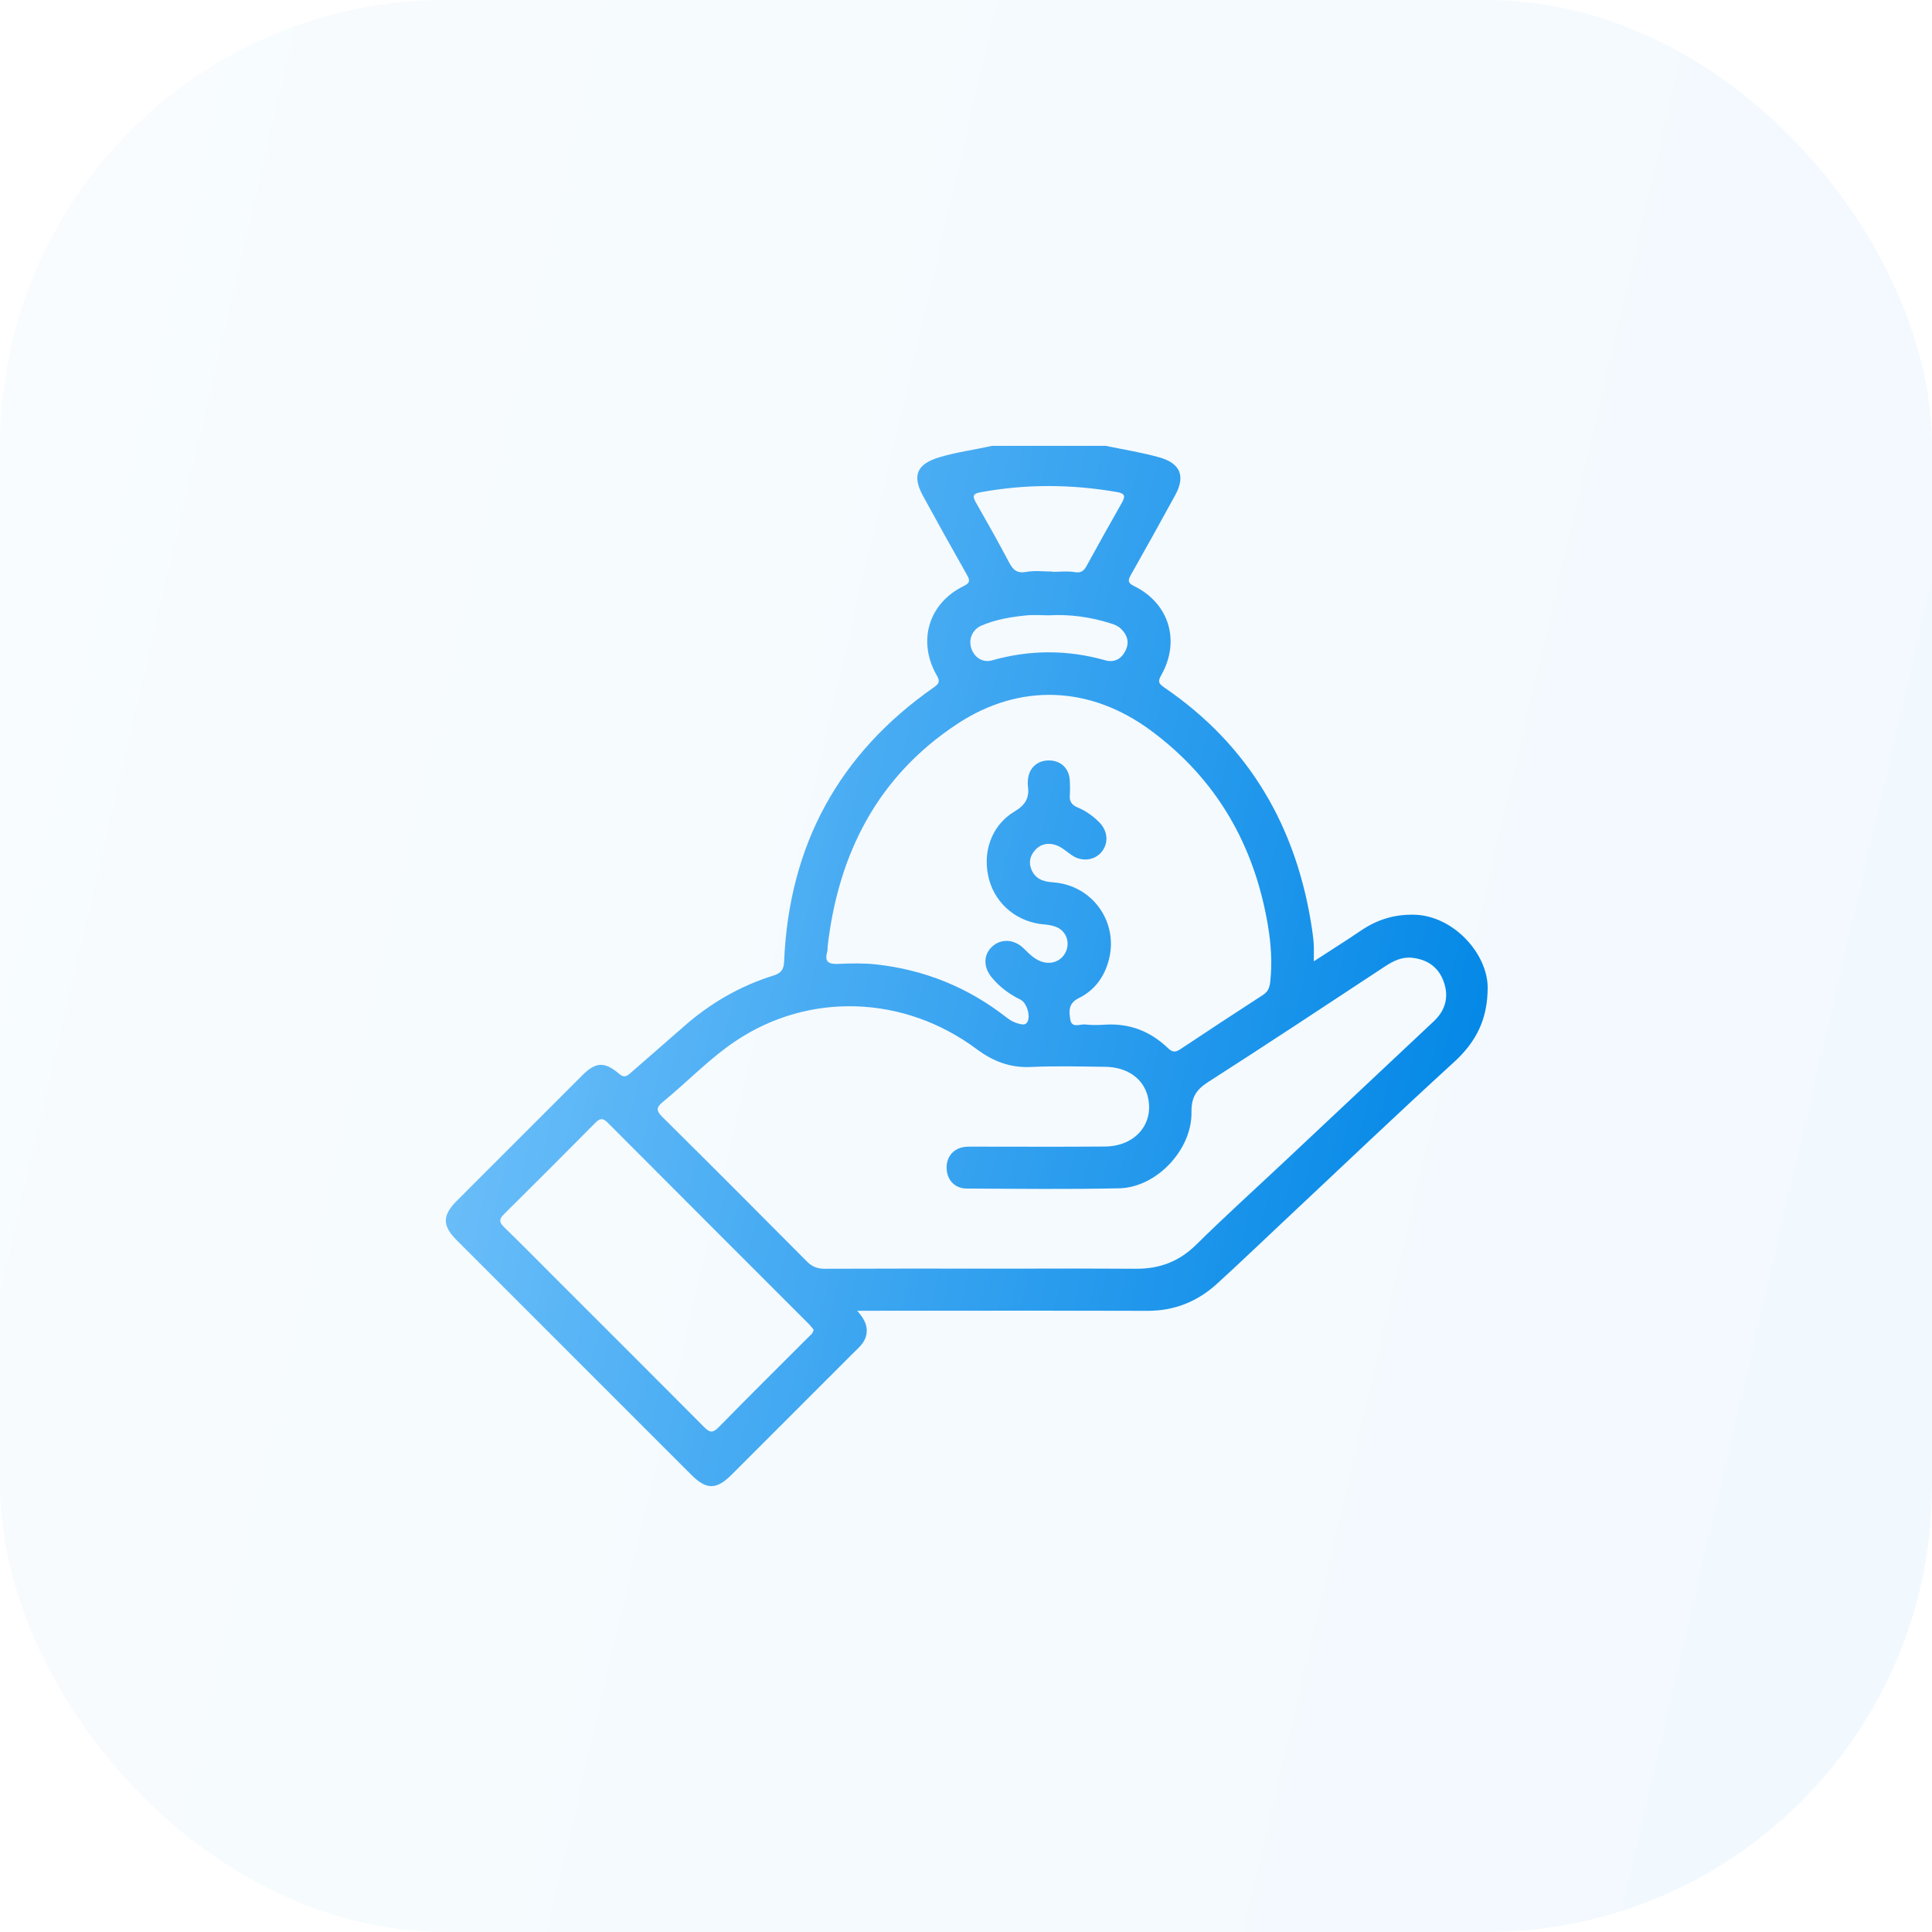
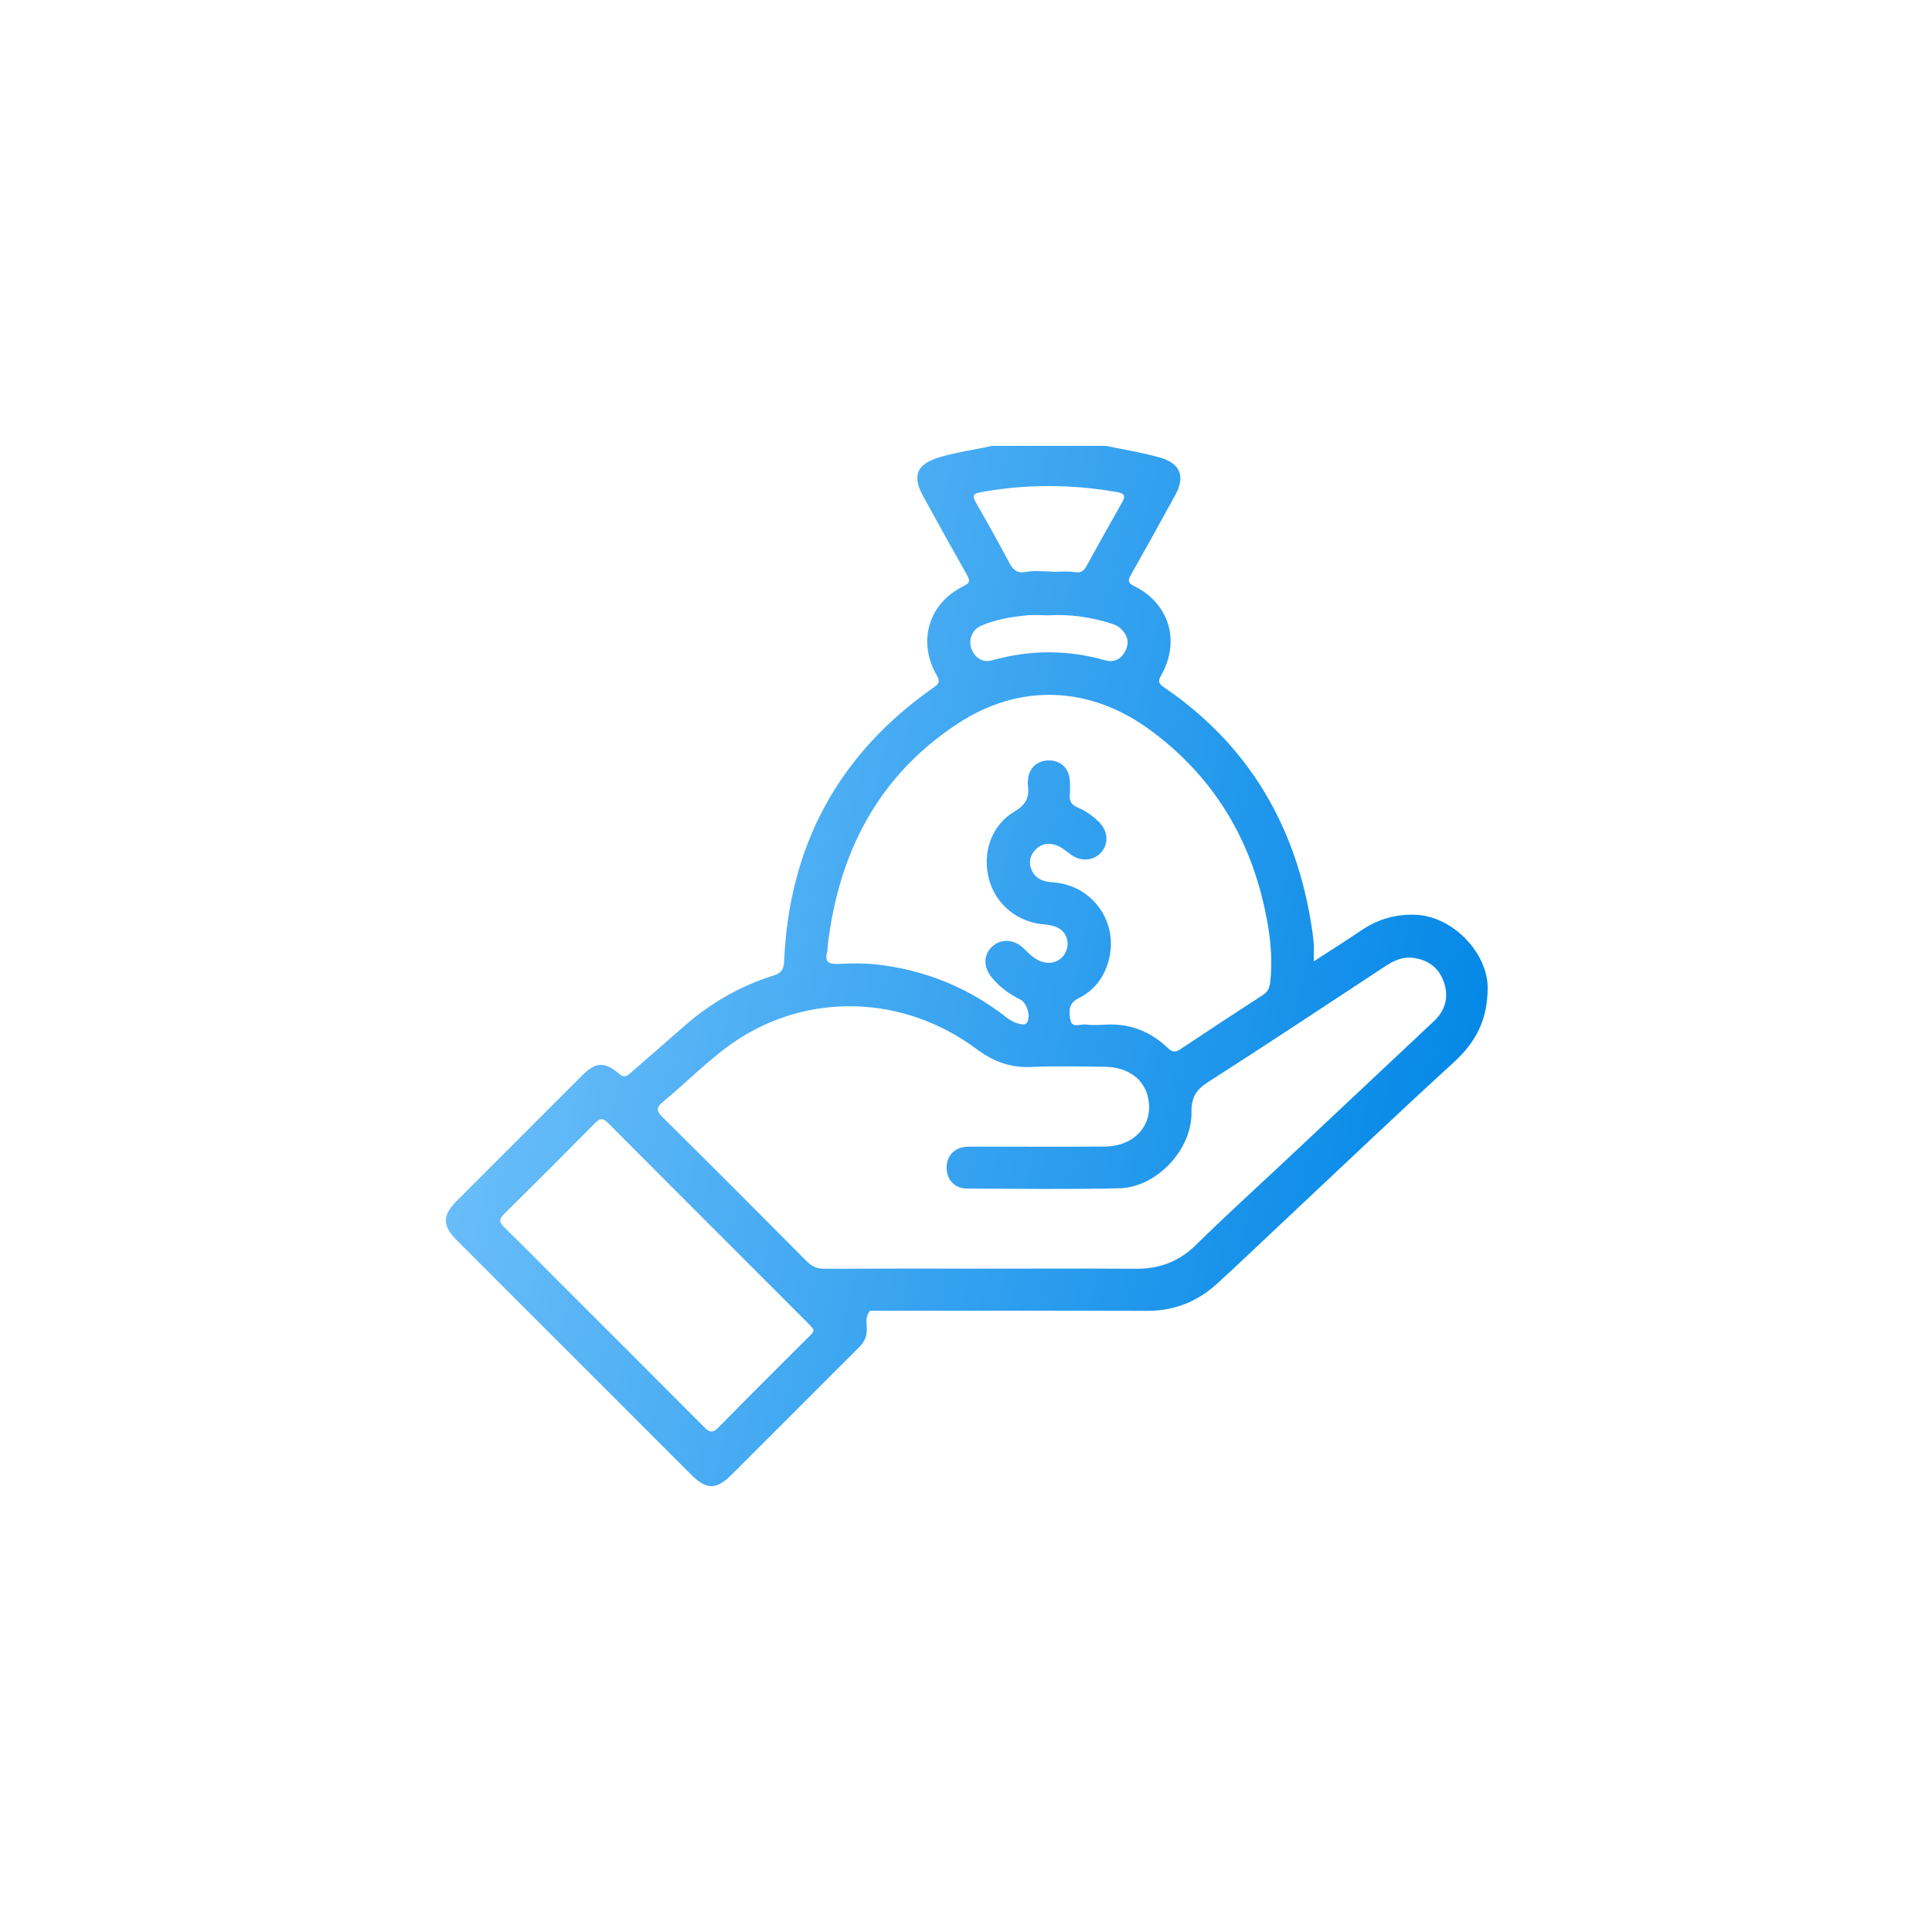
<svg xmlns="http://www.w3.org/2000/svg" width="52" height="52" viewBox="0 0 52 52" fill="none">
-   <rect opacity="0.05" width="52" height="52" rx="12" fill="url(#paint0_linear_149_559)" />
-   <path d="M29.764 12.001C30.245 12.1 30.73 12.177 31.204 12.31C31.761 12.467 31.914 12.806 31.634 13.321C31.241 14.041 30.842 14.759 30.438 15.473C30.354 15.622 30.352 15.69 30.527 15.776C31.469 16.238 31.776 17.256 31.254 18.174C31.169 18.325 31.171 18.391 31.324 18.495C33.63 20.064 34.904 22.27 35.313 25.004C35.333 25.139 35.351 25.275 35.359 25.411C35.367 25.544 35.361 25.679 35.361 25.874C35.819 25.577 36.232 25.317 36.636 25.043C37.073 24.747 37.542 24.605 38.076 24.62C39.127 24.651 40.049 25.678 40.041 26.597C40.035 27.443 39.73 28.044 39.126 28.595C37.597 29.99 36.1 31.419 34.59 32.835C33.978 33.409 33.373 33.99 32.753 34.555C32.228 35.032 31.61 35.282 30.888 35.281C28.399 35.274 25.909 35.279 23.419 35.279C23.322 35.279 23.224 35.279 23.071 35.279C23.252 35.483 23.357 35.666 23.322 35.901C23.287 36.131 23.121 36.262 22.974 36.409C21.879 37.506 20.782 38.602 19.685 39.698C19.283 40.099 19.013 40.1 18.614 39.702C16.506 37.594 14.397 35.485 12.288 33.376C11.903 32.99 11.904 32.712 12.29 32.325C13.418 31.196 14.546 30.067 15.676 28.939C16.034 28.581 16.275 28.567 16.666 28.904C16.794 29.014 16.871 28.968 16.968 28.882C17.448 28.462 17.932 28.045 18.41 27.624C19.118 27 19.918 26.538 20.818 26.257C21.024 26.193 21.096 26.097 21.105 25.873C21.237 22.752 22.575 20.284 25.142 18.495C25.296 18.388 25.294 18.321 25.21 18.173C24.687 17.255 24.994 16.236 25.936 15.775C26.111 15.69 26.111 15.622 26.026 15.473C25.625 14.767 25.231 14.057 24.842 13.346C24.542 12.796 24.68 12.488 25.287 12.306C25.75 12.167 26.23 12.107 26.7 12H29.765L29.764 12.001ZM26.44 34.146C27.817 34.146 29.194 34.14 30.571 34.149C31.205 34.153 31.733 33.958 32.194 33.503C32.953 32.754 33.745 32.038 34.523 31.308C35.879 30.035 37.236 28.763 38.591 27.488C38.906 27.191 39.005 26.829 38.856 26.417C38.714 26.026 38.416 25.825 38.011 25.779C37.733 25.748 37.499 25.865 37.273 26.014C35.688 27.056 34.108 28.105 32.511 29.127C32.19 29.333 32.063 29.545 32.069 29.933C32.086 30.947 31.126 31.962 30.123 31.983C28.755 32.013 27.387 31.996 26.019 31.99C25.692 31.988 25.478 31.749 25.478 31.426C25.478 31.105 25.693 30.881 26.022 30.864C26.113 30.859 26.204 30.862 26.296 30.862C27.445 30.862 28.593 30.869 29.743 30.859C30.565 30.851 31.077 30.235 30.89 29.503C30.769 29.026 30.336 28.719 29.744 28.713C29.078 28.705 28.412 28.687 27.747 28.718C27.185 28.744 26.725 28.564 26.281 28.233C24.33 26.782 21.775 26.698 19.804 28.016C19.09 28.494 18.497 29.122 17.834 29.664C17.65 29.814 17.67 29.906 17.83 30.065C19.132 31.355 20.427 32.652 21.718 33.953C21.859 34.095 22.002 34.15 22.2 34.149C23.613 34.142 25.027 34.145 26.441 34.145L26.44 34.146ZM22.276 25.481C22.273 25.527 22.278 25.575 22.265 25.617C22.182 25.905 22.321 25.955 22.574 25.943C22.911 25.928 23.252 25.921 23.586 25.958C24.884 26.102 26.054 26.575 27.085 27.381C27.202 27.474 27.33 27.538 27.477 27.566C27.542 27.578 27.604 27.58 27.647 27.515C27.746 27.36 27.64 26.989 27.466 26.905C27.166 26.759 26.904 26.565 26.692 26.307C26.458 26.021 26.469 25.691 26.71 25.472C26.943 25.26 27.296 25.277 27.547 25.521C27.718 25.686 27.878 25.862 28.129 25.906C28.385 25.951 28.624 25.814 28.708 25.564C28.791 25.321 28.678 25.053 28.437 24.953C28.338 24.912 28.227 24.891 28.119 24.883C27.398 24.828 26.812 24.359 26.623 23.678C26.427 22.966 26.673 22.218 27.308 21.84C27.611 21.66 27.712 21.462 27.665 21.143C27.659 21.099 27.663 21.052 27.666 21.006C27.685 20.68 27.91 20.466 28.233 20.467C28.554 20.468 28.778 20.683 28.794 21.011C28.8 21.139 28.805 21.267 28.794 21.394C28.78 21.563 28.842 21.665 29.002 21.732C29.223 21.823 29.417 21.962 29.586 22.131C29.825 22.372 29.844 22.709 29.637 22.944C29.443 23.165 29.106 23.198 28.843 23.015C28.679 22.901 28.534 22.757 28.325 22.721C28.126 22.687 27.962 22.753 27.84 22.904C27.724 23.045 27.686 23.21 27.756 23.391C27.861 23.663 28.087 23.731 28.347 23.749C29.395 23.822 30.105 24.806 29.848 25.822C29.729 26.292 29.458 26.658 29.033 26.866C28.749 27.006 28.772 27.221 28.806 27.437C28.845 27.688 29.069 27.557 29.211 27.574C29.391 27.596 29.576 27.589 29.758 27.578C30.416 27.54 30.976 27.766 31.444 28.218C31.564 28.333 31.65 28.319 31.774 28.236C32.511 27.747 33.249 27.26 33.992 26.78C34.133 26.689 34.172 26.578 34.189 26.421C34.244 25.918 34.211 25.419 34.129 24.925C33.768 22.75 32.743 20.962 30.96 19.651C29.337 18.457 27.444 18.378 25.768 19.482C23.625 20.892 22.563 22.972 22.275 25.482L22.276 25.481ZM21.898 35.789C21.866 35.75 21.831 35.698 21.788 35.654C19.976 33.841 18.163 32.031 16.355 30.215C16.225 30.085 16.147 30.096 16.024 30.22C15.209 31.043 14.391 31.863 13.567 32.677C13.431 32.811 13.43 32.894 13.567 33.028C14.051 33.498 14.524 33.979 15.001 34.456C16.317 35.771 17.634 37.085 18.946 38.404C19.087 38.546 19.173 38.587 19.336 38.421C20.14 37.6 20.957 36.792 21.769 35.979C21.819 35.929 21.884 35.887 21.898 35.79V35.789ZM28.331 15.383C28.331 15.383 28.331 15.388 28.331 15.391C28.531 15.391 28.735 15.365 28.93 15.399C29.105 15.429 29.177 15.357 29.249 15.226C29.56 14.661 29.873 14.095 30.194 13.534C30.289 13.367 30.29 13.283 30.072 13.245C28.843 13.031 27.616 13.023 26.387 13.25C26.193 13.285 26.166 13.348 26.262 13.516C26.568 14.053 26.871 14.592 27.161 15.139C27.266 15.338 27.372 15.439 27.622 15.393C27.851 15.35 28.094 15.384 28.33 15.384L28.331 15.383ZM28.235 16.561C28.025 16.561 27.814 16.543 27.607 16.565C27.199 16.608 26.792 16.674 26.413 16.839C26.166 16.947 26.061 17.212 26.144 17.454C26.229 17.7 26.451 17.844 26.703 17.773C27.72 17.486 28.732 17.485 29.749 17.772C29.991 17.84 30.181 17.739 30.292 17.514C30.405 17.287 30.344 17.088 30.167 16.92C30.087 16.843 29.984 16.806 29.878 16.773C29.342 16.606 28.794 16.53 28.234 16.561L28.235 16.561Z" fill="url(#paint1_linear_149_559)" />
+   <path d="M29.764 12.001C30.245 12.1 30.73 12.177 31.204 12.31C31.761 12.467 31.914 12.806 31.634 13.321C31.241 14.041 30.842 14.759 30.438 15.473C30.354 15.622 30.352 15.69 30.527 15.776C31.469 16.238 31.776 17.256 31.254 18.174C31.169 18.325 31.171 18.391 31.324 18.495C33.63 20.064 34.904 22.27 35.313 25.004C35.333 25.139 35.351 25.275 35.359 25.411C35.367 25.544 35.361 25.679 35.361 25.874C35.819 25.577 36.232 25.317 36.636 25.043C37.073 24.747 37.542 24.605 38.076 24.62C39.127 24.651 40.049 25.678 40.041 26.597C40.035 27.443 39.73 28.044 39.126 28.595C37.597 29.99 36.1 31.419 34.59 32.835C33.978 33.409 33.373 33.99 32.753 34.555C32.228 35.032 31.61 35.282 30.888 35.281C28.399 35.274 25.909 35.279 23.419 35.279C23.252 35.483 23.357 35.666 23.322 35.901C23.287 36.131 23.121 36.262 22.974 36.409C21.879 37.506 20.782 38.602 19.685 39.698C19.283 40.099 19.013 40.1 18.614 39.702C16.506 37.594 14.397 35.485 12.288 33.376C11.903 32.99 11.904 32.712 12.29 32.325C13.418 31.196 14.546 30.067 15.676 28.939C16.034 28.581 16.275 28.567 16.666 28.904C16.794 29.014 16.871 28.968 16.968 28.882C17.448 28.462 17.932 28.045 18.41 27.624C19.118 27 19.918 26.538 20.818 26.257C21.024 26.193 21.096 26.097 21.105 25.873C21.237 22.752 22.575 20.284 25.142 18.495C25.296 18.388 25.294 18.321 25.21 18.173C24.687 17.255 24.994 16.236 25.936 15.775C26.111 15.69 26.111 15.622 26.026 15.473C25.625 14.767 25.231 14.057 24.842 13.346C24.542 12.796 24.68 12.488 25.287 12.306C25.75 12.167 26.23 12.107 26.7 12H29.765L29.764 12.001ZM26.44 34.146C27.817 34.146 29.194 34.14 30.571 34.149C31.205 34.153 31.733 33.958 32.194 33.503C32.953 32.754 33.745 32.038 34.523 31.308C35.879 30.035 37.236 28.763 38.591 27.488C38.906 27.191 39.005 26.829 38.856 26.417C38.714 26.026 38.416 25.825 38.011 25.779C37.733 25.748 37.499 25.865 37.273 26.014C35.688 27.056 34.108 28.105 32.511 29.127C32.19 29.333 32.063 29.545 32.069 29.933C32.086 30.947 31.126 31.962 30.123 31.983C28.755 32.013 27.387 31.996 26.019 31.99C25.692 31.988 25.478 31.749 25.478 31.426C25.478 31.105 25.693 30.881 26.022 30.864C26.113 30.859 26.204 30.862 26.296 30.862C27.445 30.862 28.593 30.869 29.743 30.859C30.565 30.851 31.077 30.235 30.89 29.503C30.769 29.026 30.336 28.719 29.744 28.713C29.078 28.705 28.412 28.687 27.747 28.718C27.185 28.744 26.725 28.564 26.281 28.233C24.33 26.782 21.775 26.698 19.804 28.016C19.09 28.494 18.497 29.122 17.834 29.664C17.65 29.814 17.67 29.906 17.83 30.065C19.132 31.355 20.427 32.652 21.718 33.953C21.859 34.095 22.002 34.15 22.2 34.149C23.613 34.142 25.027 34.145 26.441 34.145L26.44 34.146ZM22.276 25.481C22.273 25.527 22.278 25.575 22.265 25.617C22.182 25.905 22.321 25.955 22.574 25.943C22.911 25.928 23.252 25.921 23.586 25.958C24.884 26.102 26.054 26.575 27.085 27.381C27.202 27.474 27.33 27.538 27.477 27.566C27.542 27.578 27.604 27.58 27.647 27.515C27.746 27.36 27.64 26.989 27.466 26.905C27.166 26.759 26.904 26.565 26.692 26.307C26.458 26.021 26.469 25.691 26.71 25.472C26.943 25.26 27.296 25.277 27.547 25.521C27.718 25.686 27.878 25.862 28.129 25.906C28.385 25.951 28.624 25.814 28.708 25.564C28.791 25.321 28.678 25.053 28.437 24.953C28.338 24.912 28.227 24.891 28.119 24.883C27.398 24.828 26.812 24.359 26.623 23.678C26.427 22.966 26.673 22.218 27.308 21.84C27.611 21.66 27.712 21.462 27.665 21.143C27.659 21.099 27.663 21.052 27.666 21.006C27.685 20.68 27.91 20.466 28.233 20.467C28.554 20.468 28.778 20.683 28.794 21.011C28.8 21.139 28.805 21.267 28.794 21.394C28.78 21.563 28.842 21.665 29.002 21.732C29.223 21.823 29.417 21.962 29.586 22.131C29.825 22.372 29.844 22.709 29.637 22.944C29.443 23.165 29.106 23.198 28.843 23.015C28.679 22.901 28.534 22.757 28.325 22.721C28.126 22.687 27.962 22.753 27.84 22.904C27.724 23.045 27.686 23.21 27.756 23.391C27.861 23.663 28.087 23.731 28.347 23.749C29.395 23.822 30.105 24.806 29.848 25.822C29.729 26.292 29.458 26.658 29.033 26.866C28.749 27.006 28.772 27.221 28.806 27.437C28.845 27.688 29.069 27.557 29.211 27.574C29.391 27.596 29.576 27.589 29.758 27.578C30.416 27.54 30.976 27.766 31.444 28.218C31.564 28.333 31.65 28.319 31.774 28.236C32.511 27.747 33.249 27.26 33.992 26.78C34.133 26.689 34.172 26.578 34.189 26.421C34.244 25.918 34.211 25.419 34.129 24.925C33.768 22.75 32.743 20.962 30.96 19.651C29.337 18.457 27.444 18.378 25.768 19.482C23.625 20.892 22.563 22.972 22.275 25.482L22.276 25.481ZM21.898 35.789C21.866 35.75 21.831 35.698 21.788 35.654C19.976 33.841 18.163 32.031 16.355 30.215C16.225 30.085 16.147 30.096 16.024 30.22C15.209 31.043 14.391 31.863 13.567 32.677C13.431 32.811 13.43 32.894 13.567 33.028C14.051 33.498 14.524 33.979 15.001 34.456C16.317 35.771 17.634 37.085 18.946 38.404C19.087 38.546 19.173 38.587 19.336 38.421C20.14 37.6 20.957 36.792 21.769 35.979C21.819 35.929 21.884 35.887 21.898 35.79V35.789ZM28.331 15.383C28.331 15.383 28.331 15.388 28.331 15.391C28.531 15.391 28.735 15.365 28.93 15.399C29.105 15.429 29.177 15.357 29.249 15.226C29.56 14.661 29.873 14.095 30.194 13.534C30.289 13.367 30.29 13.283 30.072 13.245C28.843 13.031 27.616 13.023 26.387 13.25C26.193 13.285 26.166 13.348 26.262 13.516C26.568 14.053 26.871 14.592 27.161 15.139C27.266 15.338 27.372 15.439 27.622 15.393C27.851 15.35 28.094 15.384 28.33 15.384L28.331 15.383ZM28.235 16.561C28.025 16.561 27.814 16.543 27.607 16.565C27.199 16.608 26.792 16.674 26.413 16.839C26.166 16.947 26.061 17.212 26.144 17.454C26.229 17.7 26.451 17.844 26.703 17.773C27.72 17.486 28.732 17.485 29.749 17.772C29.991 17.84 30.181 17.739 30.292 17.514C30.405 17.287 30.344 17.088 30.167 16.92C30.087 16.843 29.984 16.806 29.878 16.773C29.342 16.606 28.794 16.53 28.234 16.561L28.235 16.561Z" fill="url(#paint1_linear_149_559)" />
  <defs>
    <linearGradient id="paint0_linear_149_559" x1="41.246" y1="82.815" x2="-24.501" y2="67.478" gradientUnits="userSpaceOnUse">
      <stop stop-color="#0086E6" />
      <stop offset="1" stop-color="#8DD0FF" />
    </linearGradient>
    <linearGradient id="paint1_linear_149_559" x1="34.242" y1="56.593" x2="-1.207" y2="48.311" gradientUnits="userSpaceOnUse">
      <stop stop-color="#0086E6" />
      <stop offset="1" stop-color="#8DD0FF" />
    </linearGradient>
  </defs>
</svg>